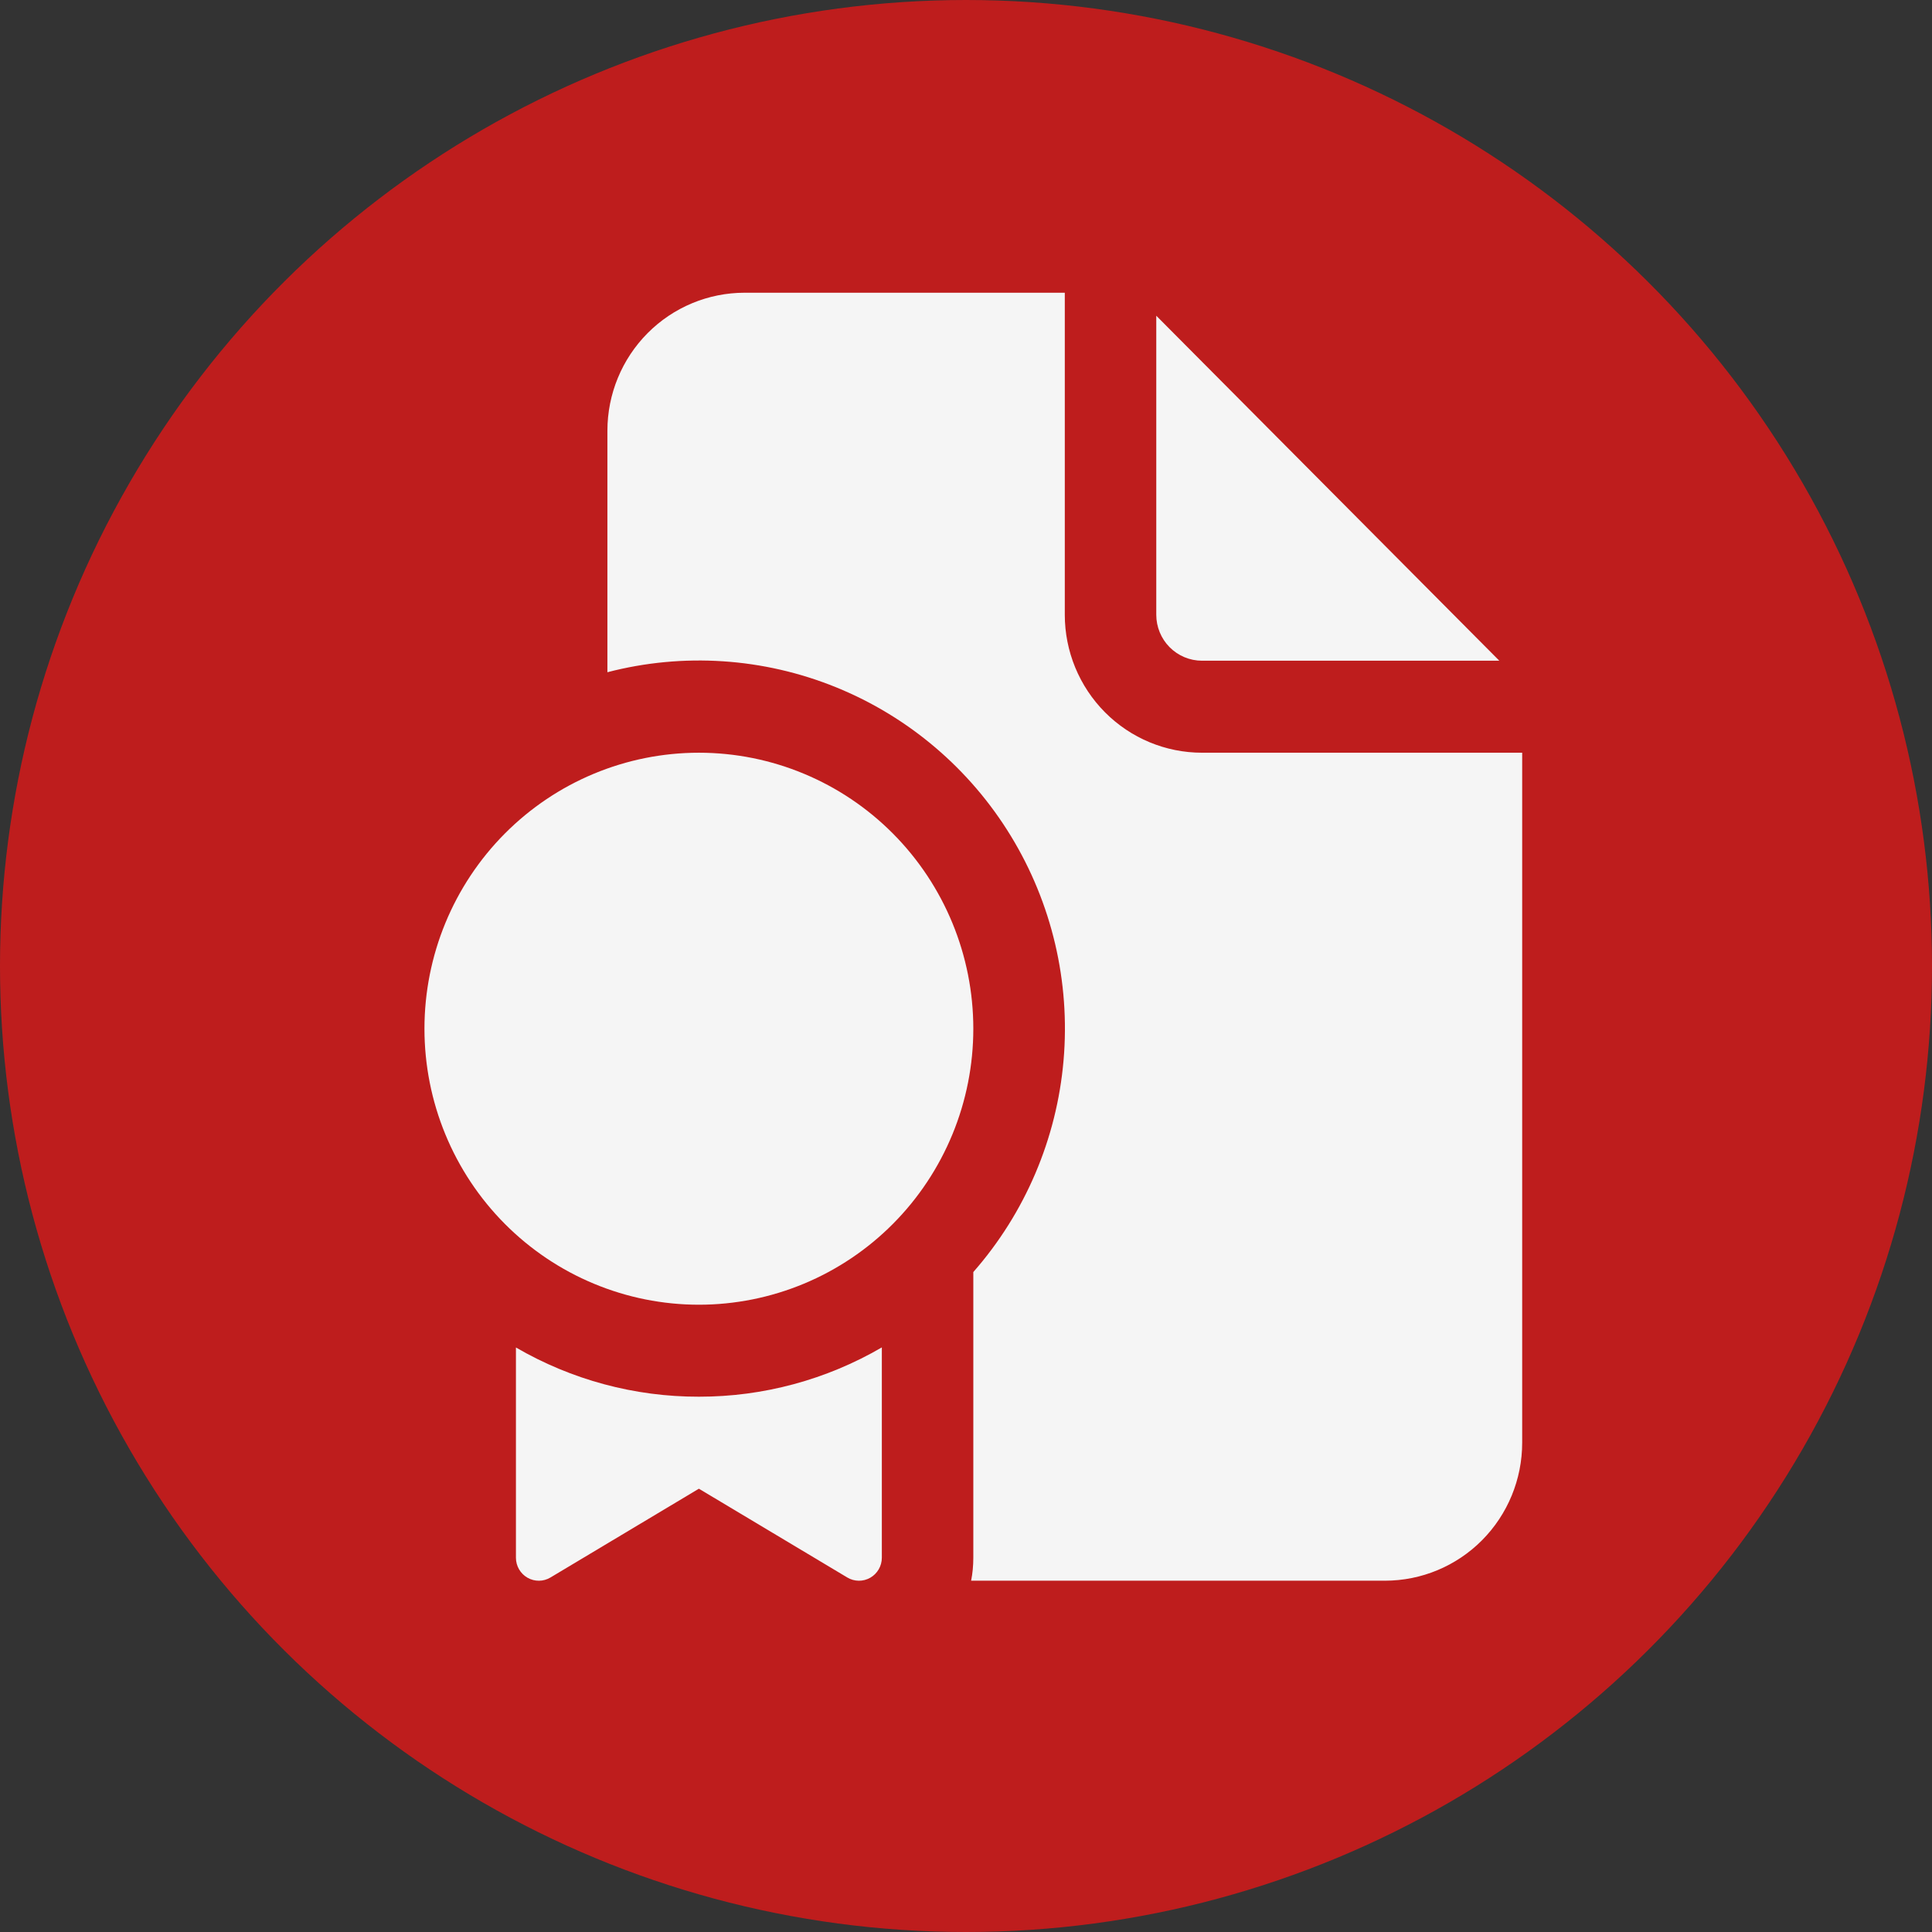
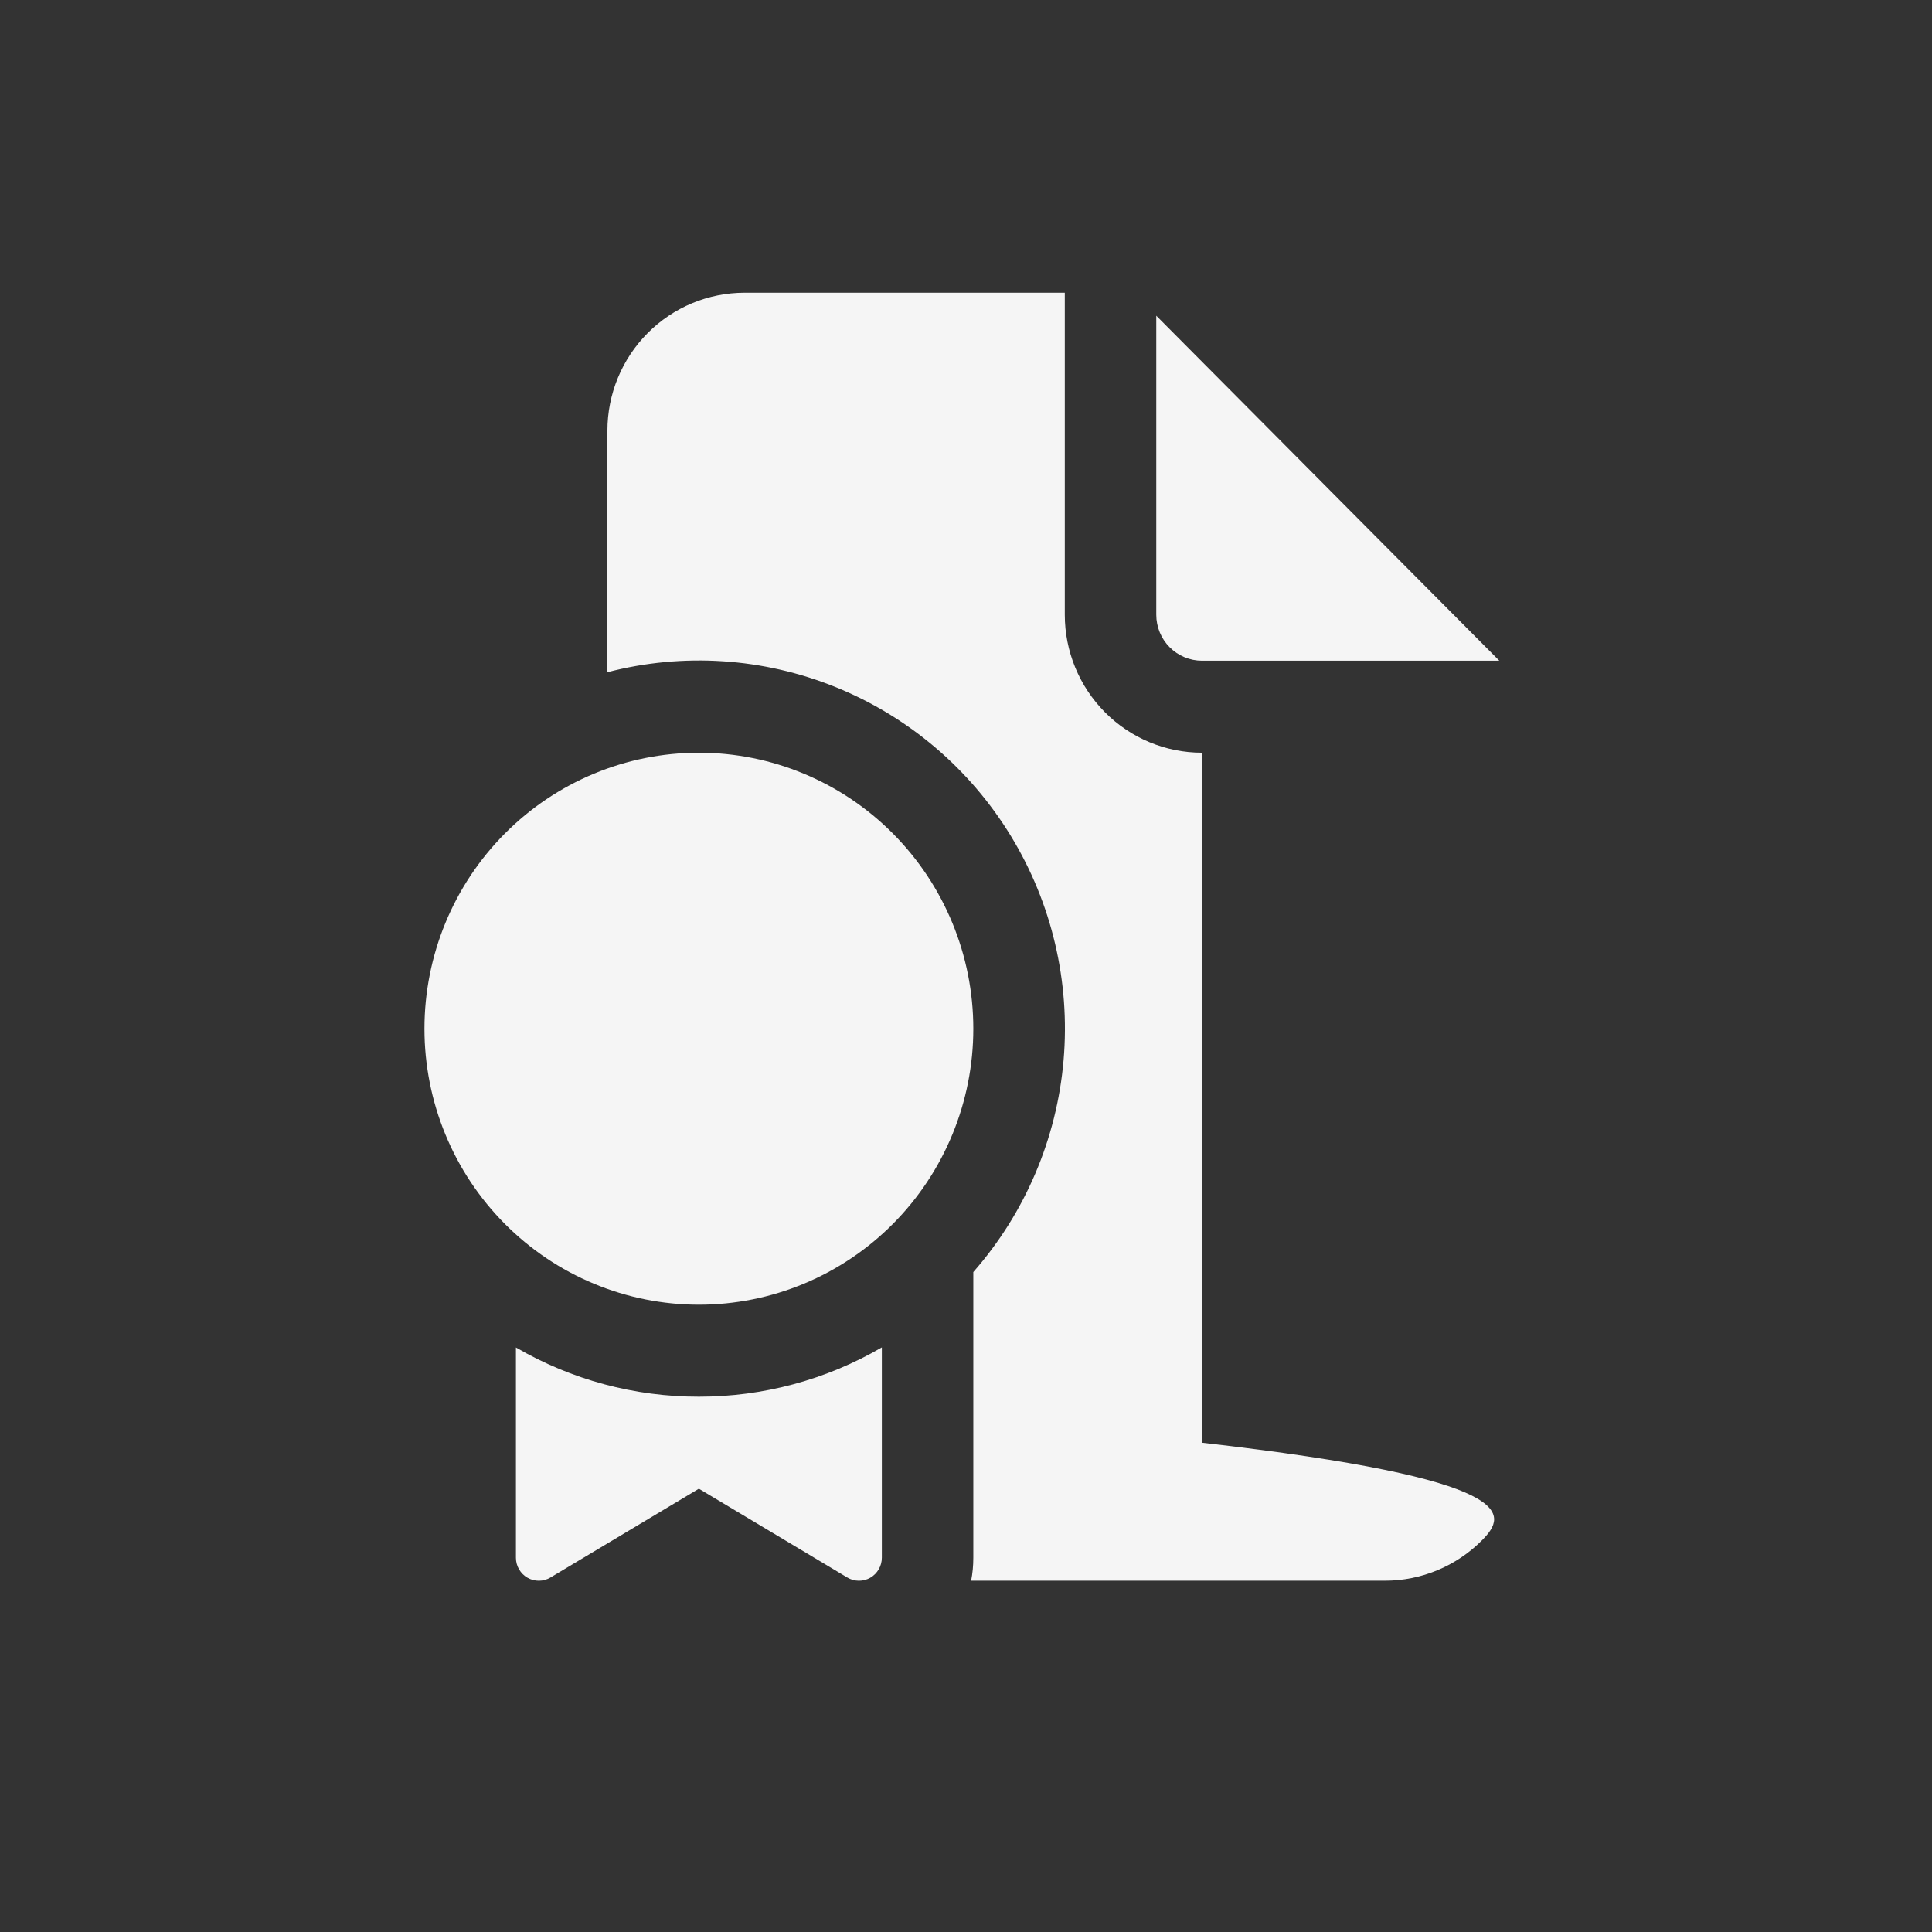
<svg xmlns="http://www.w3.org/2000/svg" width="132" height="132" viewBox="0 0 132 132" fill="none">
  <rect x="0" y="0" width="132" height="132" fill="#333333" stroke="none" />
-   <circle cx="66" cy="66" r="66" transform="rotate(90 66 66)" fill="#be1d1d" />
-   <path d="M72.75 20V42C72.75 44.5 73.738 46.898 75.496 48.666C77.254 50.435 79.639 51.428 82.125 51.428H104V98.57C104 101.071 103.012 103.469 101.254 105.237C99.496 107.005 97.111 107.998 94.625 107.998H66.35C66.45 107.496 66.5 106.968 66.5 106.427V86.91C70.042 82.875 72.203 77.804 72.666 72.442C73.128 67.08 71.867 61.71 69.068 57.122C66.27 52.534 62.081 48.971 57.119 46.956C52.156 44.941 46.681 44.581 41.5 45.928V29.428C41.5 26.928 42.488 24.53 44.246 22.762C46.004 20.993 48.389 20 50.875 20H72.75ZM79 21.571V42C79 42.833 79.329 43.633 79.915 44.222C80.501 44.811 81.296 45.142 82.125 45.142H102.438L79 21.571ZM66.5 70.285C66.5 72.761 66.015 75.213 65.073 77.501C64.13 79.789 62.749 81.868 61.008 83.619C59.267 85.37 57.2 86.759 54.925 87.706C52.651 88.654 50.212 89.142 47.75 89.142C45.288 89.142 42.849 88.654 40.575 87.706C38.3 86.759 36.233 85.37 34.492 83.619C32.751 81.868 31.369 79.789 30.427 77.501C29.485 75.213 29 72.761 29 70.285C29 65.284 30.975 60.487 34.492 56.951C38.008 53.415 42.777 51.428 47.75 51.428C52.723 51.428 57.492 53.415 61.008 56.951C64.525 60.487 66.5 65.284 66.5 70.285ZM60.25 92.058C56.452 94.27 52.139 95.432 47.75 95.427C43.361 95.434 39.049 94.274 35.25 92.064V106.433C35.251 106.711 35.325 106.983 35.464 107.222C35.603 107.461 35.803 107.659 36.043 107.796C36.283 107.933 36.554 108.003 36.83 108C37.106 107.997 37.376 107.92 37.612 107.778L47.75 101.713L57.888 107.778C58.125 107.921 58.395 107.997 58.672 108C58.948 108.003 59.22 107.932 59.46 107.795C59.7 107.657 59.9 107.458 60.038 107.218C60.177 106.978 60.25 106.705 60.25 106.427V92.058Z" fill="#F5F5F5" />
+   <path d="M72.75 20V42C72.75 44.5 73.738 46.898 75.496 48.666C77.254 50.435 79.639 51.428 82.125 51.428V98.57C104 101.071 103.012 103.469 101.254 105.237C99.496 107.005 97.111 107.998 94.625 107.998H66.35C66.45 107.496 66.5 106.968 66.5 106.427V86.91C70.042 82.875 72.203 77.804 72.666 72.442C73.128 67.08 71.867 61.71 69.068 57.122C66.27 52.534 62.081 48.971 57.119 46.956C52.156 44.941 46.681 44.581 41.5 45.928V29.428C41.5 26.928 42.488 24.53 44.246 22.762C46.004 20.993 48.389 20 50.875 20H72.75ZM79 21.571V42C79 42.833 79.329 43.633 79.915 44.222C80.501 44.811 81.296 45.142 82.125 45.142H102.438L79 21.571ZM66.5 70.285C66.5 72.761 66.015 75.213 65.073 77.501C64.13 79.789 62.749 81.868 61.008 83.619C59.267 85.37 57.2 86.759 54.925 87.706C52.651 88.654 50.212 89.142 47.75 89.142C45.288 89.142 42.849 88.654 40.575 87.706C38.3 86.759 36.233 85.37 34.492 83.619C32.751 81.868 31.369 79.789 30.427 77.501C29.485 75.213 29 72.761 29 70.285C29 65.284 30.975 60.487 34.492 56.951C38.008 53.415 42.777 51.428 47.75 51.428C52.723 51.428 57.492 53.415 61.008 56.951C64.525 60.487 66.5 65.284 66.5 70.285ZM60.25 92.058C56.452 94.27 52.139 95.432 47.75 95.427C43.361 95.434 39.049 94.274 35.25 92.064V106.433C35.251 106.711 35.325 106.983 35.464 107.222C35.603 107.461 35.803 107.659 36.043 107.796C36.283 107.933 36.554 108.003 36.83 108C37.106 107.997 37.376 107.92 37.612 107.778L47.75 101.713L57.888 107.778C58.125 107.921 58.395 107.997 58.672 108C58.948 108.003 59.22 107.932 59.46 107.795C59.7 107.657 59.9 107.458 60.038 107.218C60.177 106.978 60.25 106.705 60.25 106.427V92.058Z" fill="#F5F5F5" />
</svg>